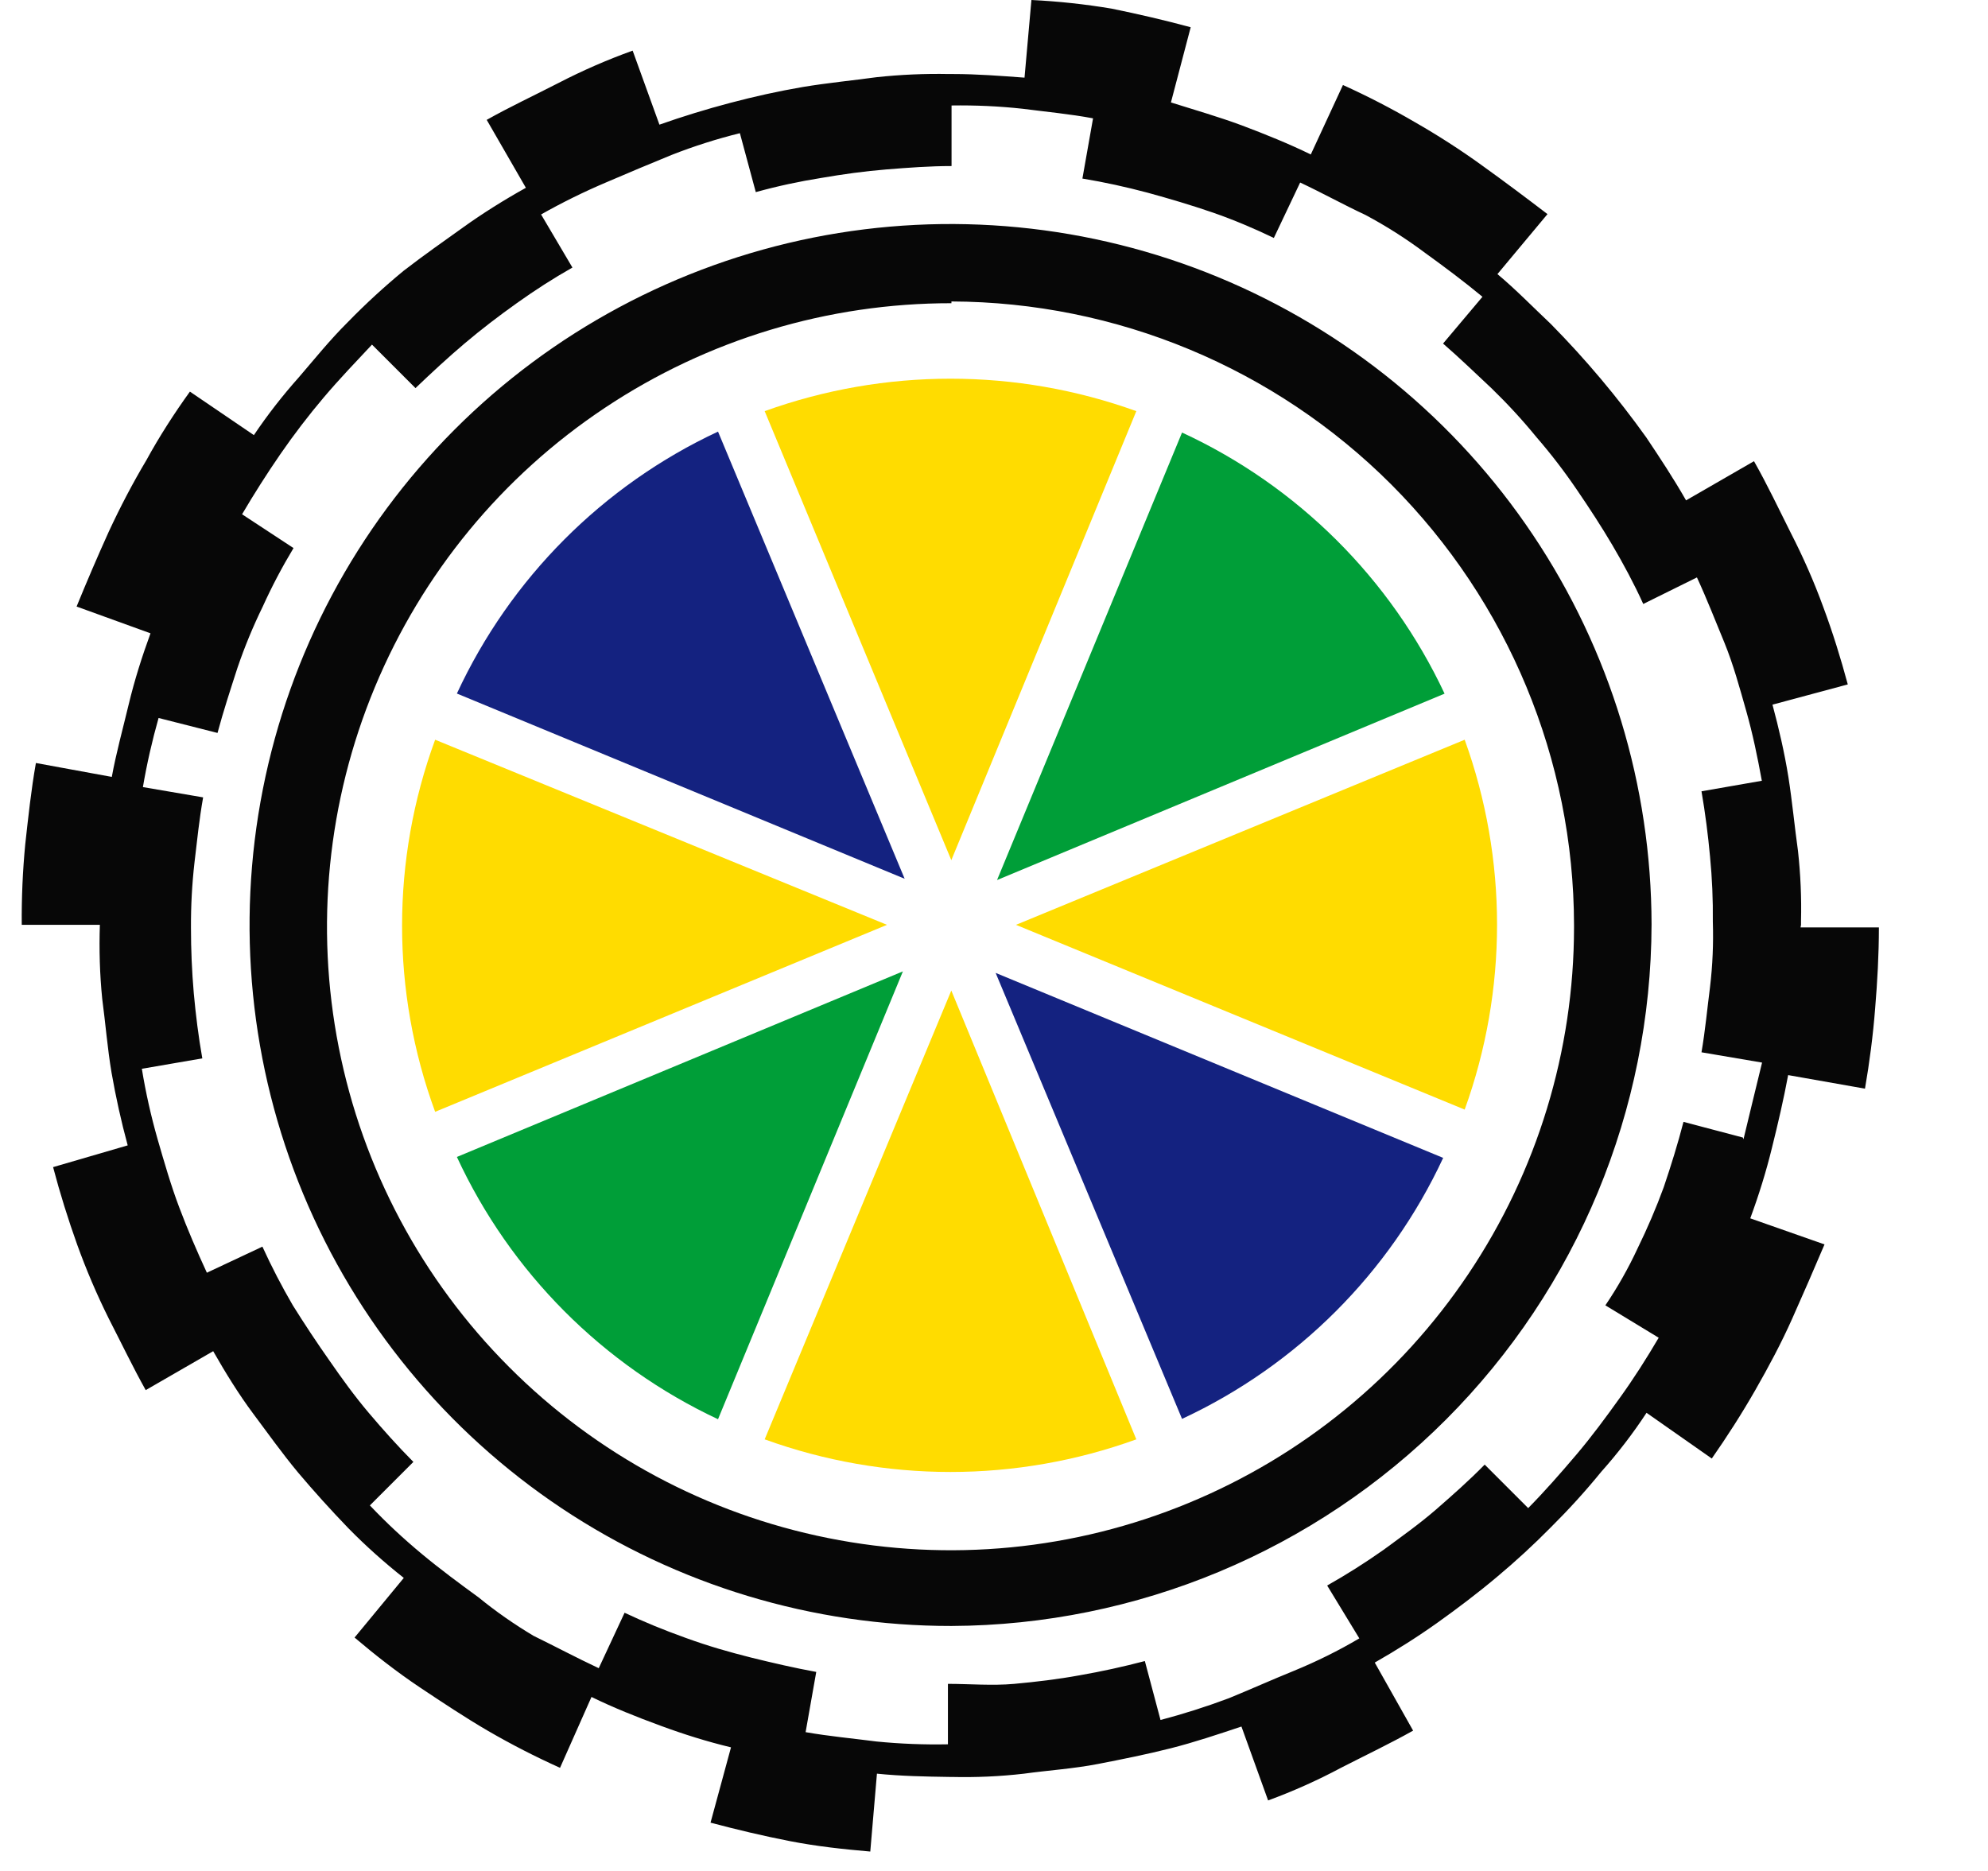
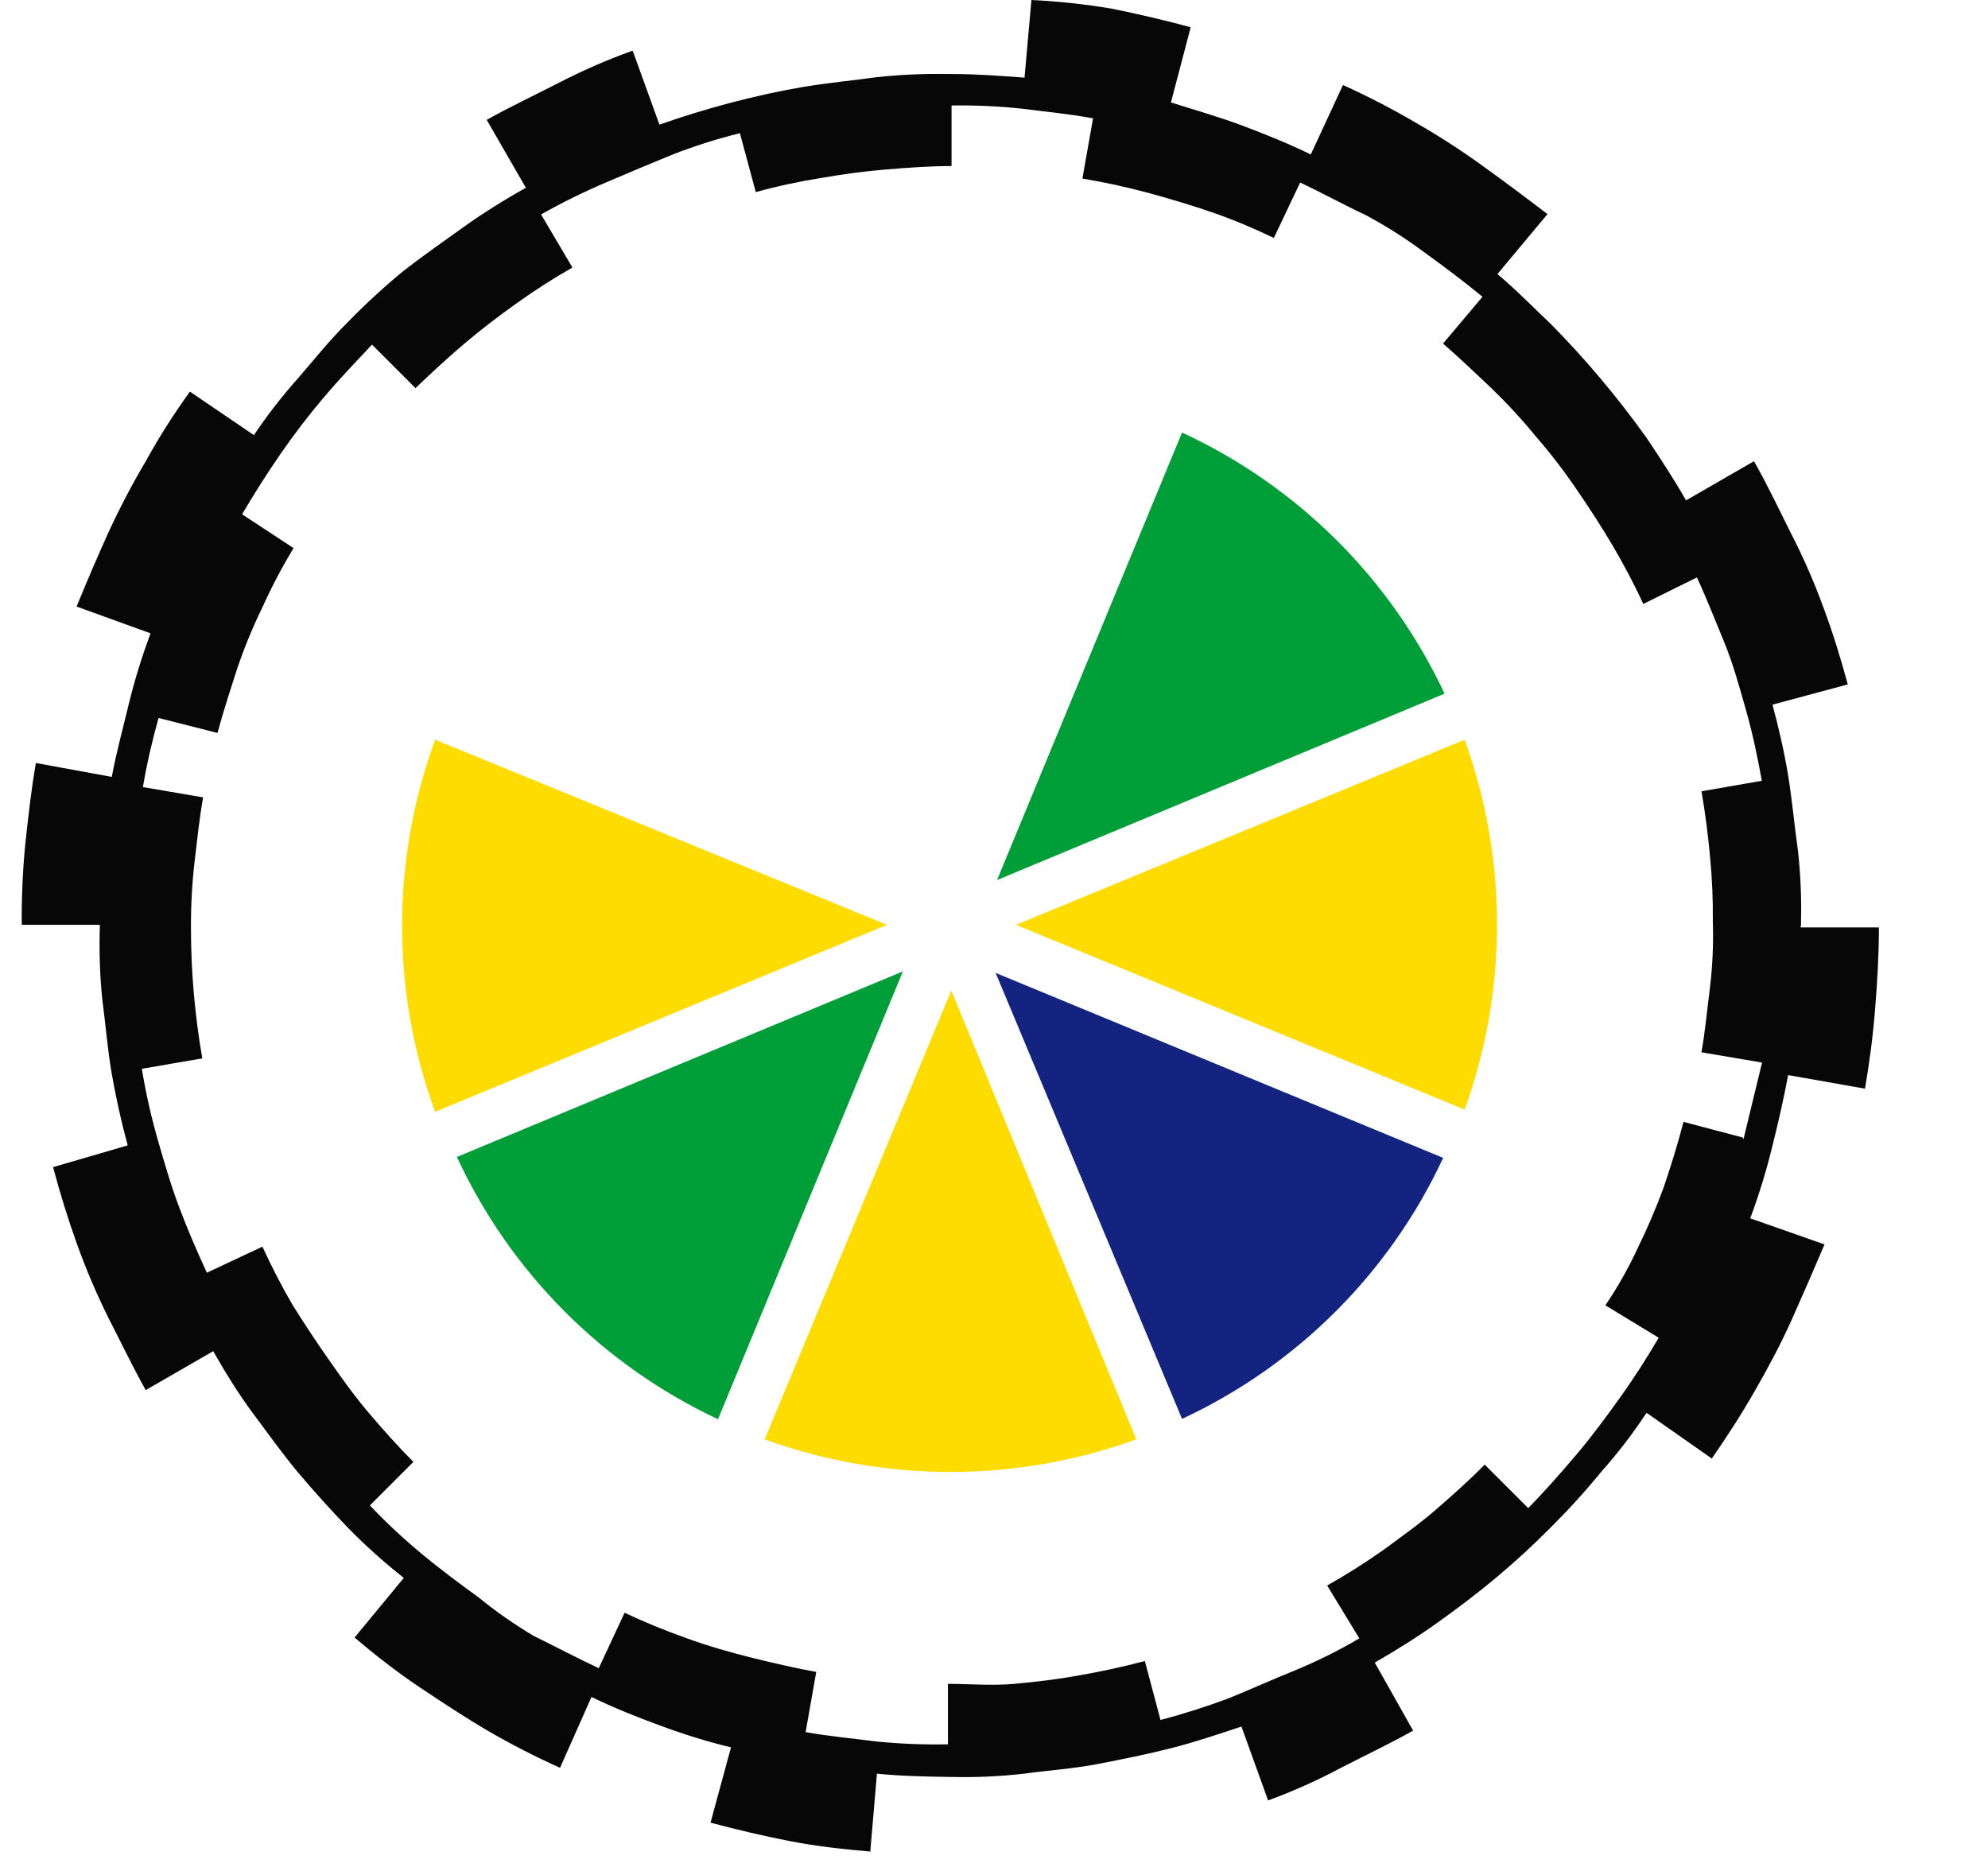
<svg xmlns="http://www.w3.org/2000/svg" width="17" height="16" viewBox="0 0 17 16" fill="none">
  <g clip-path="url(#clip0_83_418)">
-     <path d="M9.717 3.516C8.69 3.146 7.566 3.146 6.539 3.516L8.135 7.356L9.717 3.516Z" fill="#FFDC00" />
    <path d="M12.353 5.932C11.891 4.947 11.096 4.156 10.108 3.699L8.526 7.526L12.353 5.932Z" fill="#009E38" />
-     <path d="M6.14 3.691C5.155 4.151 4.364 4.945 3.907 5.931L7.736 7.515L6.14 3.691Z" fill="#142280" />
    <path d="M6.539 12.309C7.566 12.681 8.69 12.681 9.717 12.309L8.135 8.471L6.539 12.309Z" fill="#FFDC00" />
    <path d="M12.525 6.326L8.688 7.909L12.525 9.489C12.894 8.467 12.894 7.348 12.525 6.326Z" fill="#FFDC00" />
    <path d="M10.108 12.134C11.092 11.676 11.883 10.886 12.341 9.902L8.514 8.32L10.108 12.134Z" fill="#142280" />
    <path d="M3.907 9.894C4.364 10.881 5.155 11.675 6.14 12.137L7.721 8.307L3.907 9.894Z" fill="#009E38" />
    <path d="M3.721 6.326C3.344 7.353 3.344 8.48 3.721 9.508L7.585 7.909L3.721 6.326Z" fill="#FFDC00" />
-     <path d="M8.136 13.905C6.95 13.906 5.791 13.556 4.804 12.899C3.817 12.241 3.048 11.306 2.593 10.211C2.138 9.116 2.018 7.911 2.248 6.748C2.478 5.584 3.047 4.516 3.885 3.676C4.722 2.837 5.79 2.265 6.953 2.032C8.115 1.8 9.321 1.917 10.417 2.37C11.512 2.823 12.45 3.59 13.109 4.575C13.769 5.56 14.121 6.719 14.123 7.905C14.119 9.493 13.488 11.015 12.366 12.139C11.244 13.263 9.724 13.898 8.136 13.905ZM8.136 2.593C7.081 2.592 6.05 2.903 5.172 3.488C4.294 4.072 3.61 4.904 3.205 5.878C2.8 6.852 2.693 7.924 2.897 8.958C3.101 9.993 3.608 10.944 4.353 11.69C5.097 12.437 6.047 12.946 7.081 13.153C8.115 13.361 9.187 13.257 10.162 12.854C11.137 12.452 11.97 11.77 12.557 10.894C13.145 10.018 13.459 8.987 13.46 7.933V7.91C13.458 6.498 12.896 5.145 11.899 4.145C10.901 3.146 9.548 2.583 8.136 2.578V2.593Z" fill="#070707" />
    <path d="M15.401 7.909V7.877C15.406 7.677 15.397 7.476 15.375 7.276C15.347 7.077 15.326 6.854 15.293 6.644C15.259 6.433 15.211 6.227 15.157 6.026L15.801 5.853C15.741 5.63 15.672 5.408 15.592 5.193C15.513 4.976 15.42 4.765 15.315 4.56C15.213 4.357 15.112 4.143 14.999 3.944L14.418 4.279C14.312 4.093 14.195 3.916 14.078 3.741C13.832 3.397 13.559 3.072 13.261 2.77C13.103 2.621 12.965 2.478 12.805 2.344L13.233 1.831C13.047 1.689 12.874 1.559 12.675 1.416C12.49 1.282 12.297 1.158 12.098 1.044C11.899 0.928 11.694 0.822 11.484 0.727L11.209 1.321C11.023 1.23 10.82 1.148 10.621 1.073C10.422 0.999 10.216 0.94 10.013 0.876L10.182 0.233C9.961 0.173 9.736 0.121 9.507 0.074C9.28 0.036 9.05 0.011 8.82 0L8.761 0.664C8.558 0.649 8.355 0.633 8.15 0.633H8.113C7.908 0.629 7.702 0.638 7.497 0.66C7.293 0.688 7.075 0.709 6.865 0.744C6.655 0.78 6.448 0.826 6.244 0.88C6.039 0.934 5.834 0.997 5.639 1.066L5.41 0.433C5.193 0.511 4.982 0.603 4.777 0.709C4.571 0.815 4.363 0.912 4.162 1.025L4.497 1.606C4.31 1.71 4.124 1.827 3.961 1.944C3.797 2.061 3.622 2.184 3.451 2.316C3.285 2.453 3.127 2.598 2.977 2.752C2.818 2.91 2.692 3.068 2.556 3.226C2.417 3.382 2.288 3.547 2.171 3.721L1.624 3.349C1.49 3.535 1.363 3.732 1.252 3.935C1.134 4.133 1.027 4.338 0.93 4.547C0.835 4.757 0.744 4.969 0.655 5.187L1.287 5.416C1.215 5.613 1.151 5.814 1.101 6.022C1.051 6.231 0.993 6.441 0.956 6.644L0.307 6.525C0.266 6.757 0.242 6.986 0.216 7.219C0.194 7.448 0.184 7.678 0.186 7.909H0.854C0.847 8.12 0.853 8.331 0.874 8.541C0.902 8.75 0.919 8.967 0.954 9.174C0.99 9.38 1.036 9.589 1.092 9.795L0.454 9.981C0.513 10.205 0.582 10.426 0.66 10.644C0.738 10.86 0.828 11.071 0.93 11.276C1.038 11.486 1.135 11.689 1.246 11.888L1.823 11.555C1.929 11.741 2.044 11.927 2.165 12.089C2.286 12.251 2.415 12.432 2.55 12.594C2.686 12.755 2.826 12.91 2.978 13.068C3.127 13.22 3.286 13.362 3.453 13.494L3.032 14.004C3.209 14.154 3.393 14.298 3.59 14.43C3.788 14.562 3.976 14.687 4.173 14.802C4.373 14.918 4.578 15.023 4.789 15.118L5.058 14.512C5.244 14.603 5.444 14.683 5.646 14.757C5.849 14.832 6.044 14.893 6.251 14.943L6.076 15.587C6.299 15.646 6.524 15.7 6.755 15.745C6.986 15.79 7.211 15.814 7.442 15.834L7.499 15.168C7.704 15.189 7.912 15.193 8.119 15.196H8.137C8.344 15.201 8.551 15.192 8.757 15.168C8.96 15.14 9.179 15.126 9.39 15.085C9.6 15.044 9.806 15.003 10.011 14.951C10.216 14.899 10.415 14.832 10.616 14.765L10.844 15.397C11.059 15.318 11.269 15.224 11.471 15.116C11.682 15.008 11.884 14.912 12.084 14.8L11.756 14.218C11.942 14.112 12.128 13.994 12.292 13.877C12.456 13.76 12.634 13.626 12.798 13.488C12.962 13.351 13.114 13.211 13.263 13.06C13.414 12.91 13.558 12.752 13.693 12.586C13.834 12.428 13.964 12.259 14.08 12.082L14.638 12.473C14.768 12.287 14.895 12.089 15.01 11.888C15.125 11.687 15.233 11.485 15.326 11.276C15.419 11.068 15.512 10.854 15.602 10.642L14.967 10.419C15.04 10.221 15.103 10.019 15.153 9.814C15.204 9.609 15.252 9.403 15.291 9.194L15.948 9.31C15.987 9.085 16.017 8.854 16.035 8.623C16.054 8.393 16.067 8.166 16.067 7.931H15.397L15.401 7.909ZM14.904 9.728L14.396 9.594C14.348 9.78 14.29 9.967 14.227 10.153C14.162 10.331 14.087 10.505 14.004 10.675C13.925 10.845 13.833 11.008 13.728 11.163L14.184 11.44C14.08 11.617 13.97 11.79 13.851 11.955C13.732 12.121 13.613 12.283 13.479 12.441C13.345 12.599 13.209 12.754 13.068 12.897L12.696 12.525C12.563 12.661 12.42 12.787 12.279 12.91C12.137 13.033 11.983 13.142 11.831 13.254C11.675 13.364 11.514 13.466 11.349 13.559L11.624 14.011C11.445 14.117 11.258 14.209 11.066 14.288C10.869 14.368 10.694 14.447 10.508 14.523C10.316 14.595 10.121 14.657 9.924 14.709L9.79 14.205C9.607 14.253 9.421 14.294 9.231 14.327C9.045 14.361 8.859 14.383 8.673 14.4C8.487 14.417 8.288 14.4 8.106 14.4V14.923V14.394V14.917C7.902 14.921 7.698 14.913 7.496 14.893C7.295 14.867 7.088 14.848 6.889 14.813L6.98 14.298C6.794 14.264 6.608 14.221 6.422 14.175C6.236 14.128 6.059 14.078 5.864 14.007C5.669 13.937 5.512 13.872 5.341 13.792L5.12 14.266C4.934 14.179 4.748 14.08 4.562 13.989C4.398 13.891 4.241 13.782 4.093 13.661C3.935 13.546 3.762 13.418 3.607 13.289C3.453 13.161 3.304 13.023 3.163 12.874L3.535 12.502C3.401 12.367 3.274 12.225 3.153 12.082C3.032 11.939 2.923 11.788 2.817 11.635C2.71 11.483 2.604 11.323 2.504 11.163C2.409 11 2.322 10.832 2.244 10.661L1.769 10.884C1.683 10.698 1.603 10.512 1.533 10.326C1.462 10.139 1.404 9.937 1.347 9.74C1.291 9.543 1.246 9.343 1.213 9.14L1.73 9.051C1.697 8.865 1.674 8.679 1.657 8.493C1.641 8.307 1.633 8.121 1.633 7.935C1.632 7.748 1.642 7.562 1.663 7.377C1.685 7.191 1.704 7.005 1.737 6.819L1.222 6.731C1.256 6.532 1.301 6.334 1.356 6.14L1.86 6.268C1.91 6.082 1.968 5.905 2.031 5.71C2.092 5.531 2.164 5.357 2.247 5.187C2.325 5.015 2.413 4.848 2.51 4.687L2.07 4.398C2.173 4.223 2.283 4.05 2.398 3.883C2.514 3.715 2.638 3.553 2.77 3.397C2.904 3.239 3.047 3.09 3.181 2.947L3.553 3.319C3.689 3.189 3.829 3.059 3.972 2.938C4.115 2.817 4.264 2.703 4.42 2.592C4.577 2.48 4.731 2.381 4.895 2.288L4.627 1.834C4.807 1.732 4.994 1.64 5.185 1.559C5.371 1.479 5.557 1.401 5.743 1.325C5.934 1.25 6.129 1.188 6.327 1.139L6.463 1.643C6.647 1.592 6.833 1.552 7.021 1.522C7.207 1.49 7.393 1.464 7.579 1.449C7.765 1.434 7.951 1.42 8.137 1.42V0.902V1.423V0.902C8.34 0.899 8.543 0.908 8.744 0.93C8.945 0.956 9.15 0.975 9.347 1.012L9.256 1.527C9.444 1.558 9.63 1.599 9.814 1.648C10 1.699 10.186 1.754 10.372 1.818C10.55 1.88 10.723 1.953 10.893 2.035L11.118 1.561C11.304 1.648 11.481 1.747 11.676 1.838C11.856 1.934 12.028 2.044 12.191 2.166C12.35 2.281 12.519 2.407 12.677 2.538L12.34 2.938C12.483 3.062 12.616 3.191 12.755 3.321C12.891 3.453 13.02 3.593 13.14 3.74C13.263 3.882 13.378 4.032 13.484 4.188C13.592 4.346 13.695 4.504 13.788 4.662C13.881 4.82 13.974 4.993 14.052 5.165L14.511 4.938C14.597 5.124 14.669 5.31 14.746 5.496C14.822 5.682 14.876 5.881 14.932 6.078C14.988 6.275 15.029 6.474 15.066 6.677L14.55 6.767C14.582 6.953 14.606 7.139 14.623 7.325C14.641 7.51 14.649 7.696 14.647 7.883C14.653 8.069 14.645 8.256 14.623 8.441C14.599 8.627 14.582 8.813 14.55 8.999L15.068 9.087C15.003 9.351 14.956 9.55 14.909 9.743L14.904 9.728Z" fill="#070707" />
  </g>
  <defs>
    <clipPath id="clip0_83_418">
      <rect width="16.186" height="16" fill="white" />
    </clipPath>
  </defs>
</svg>